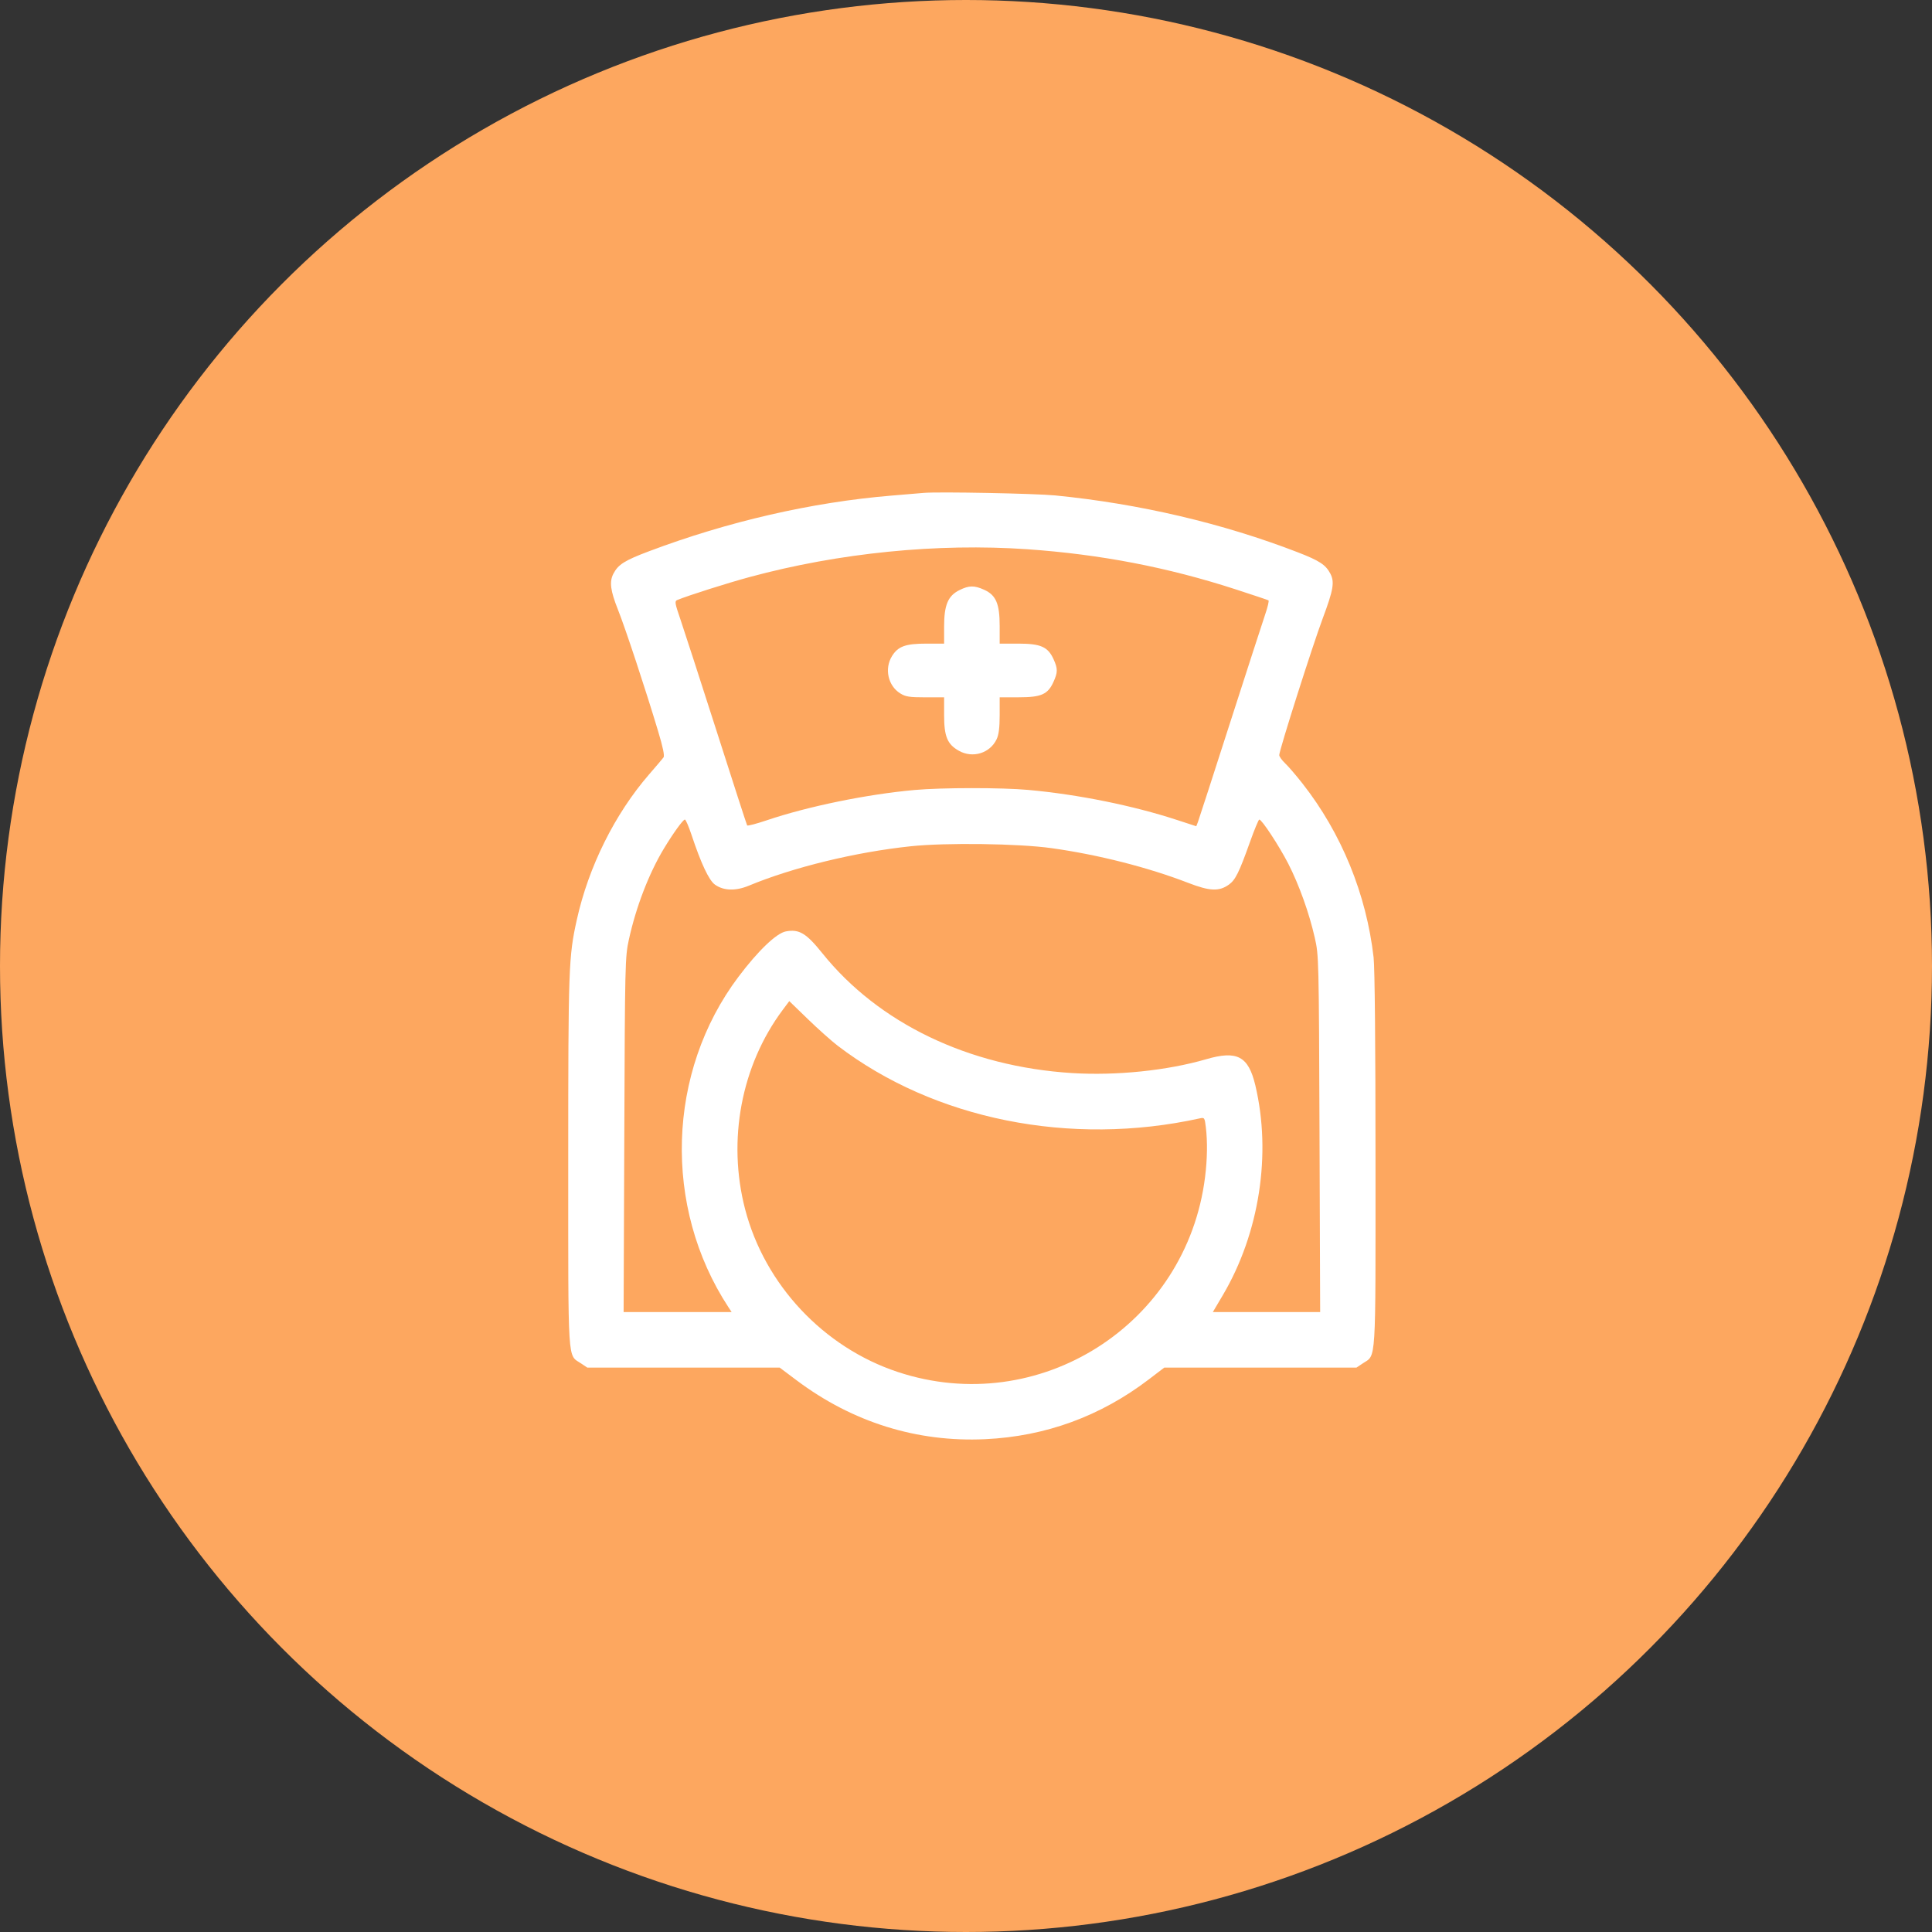
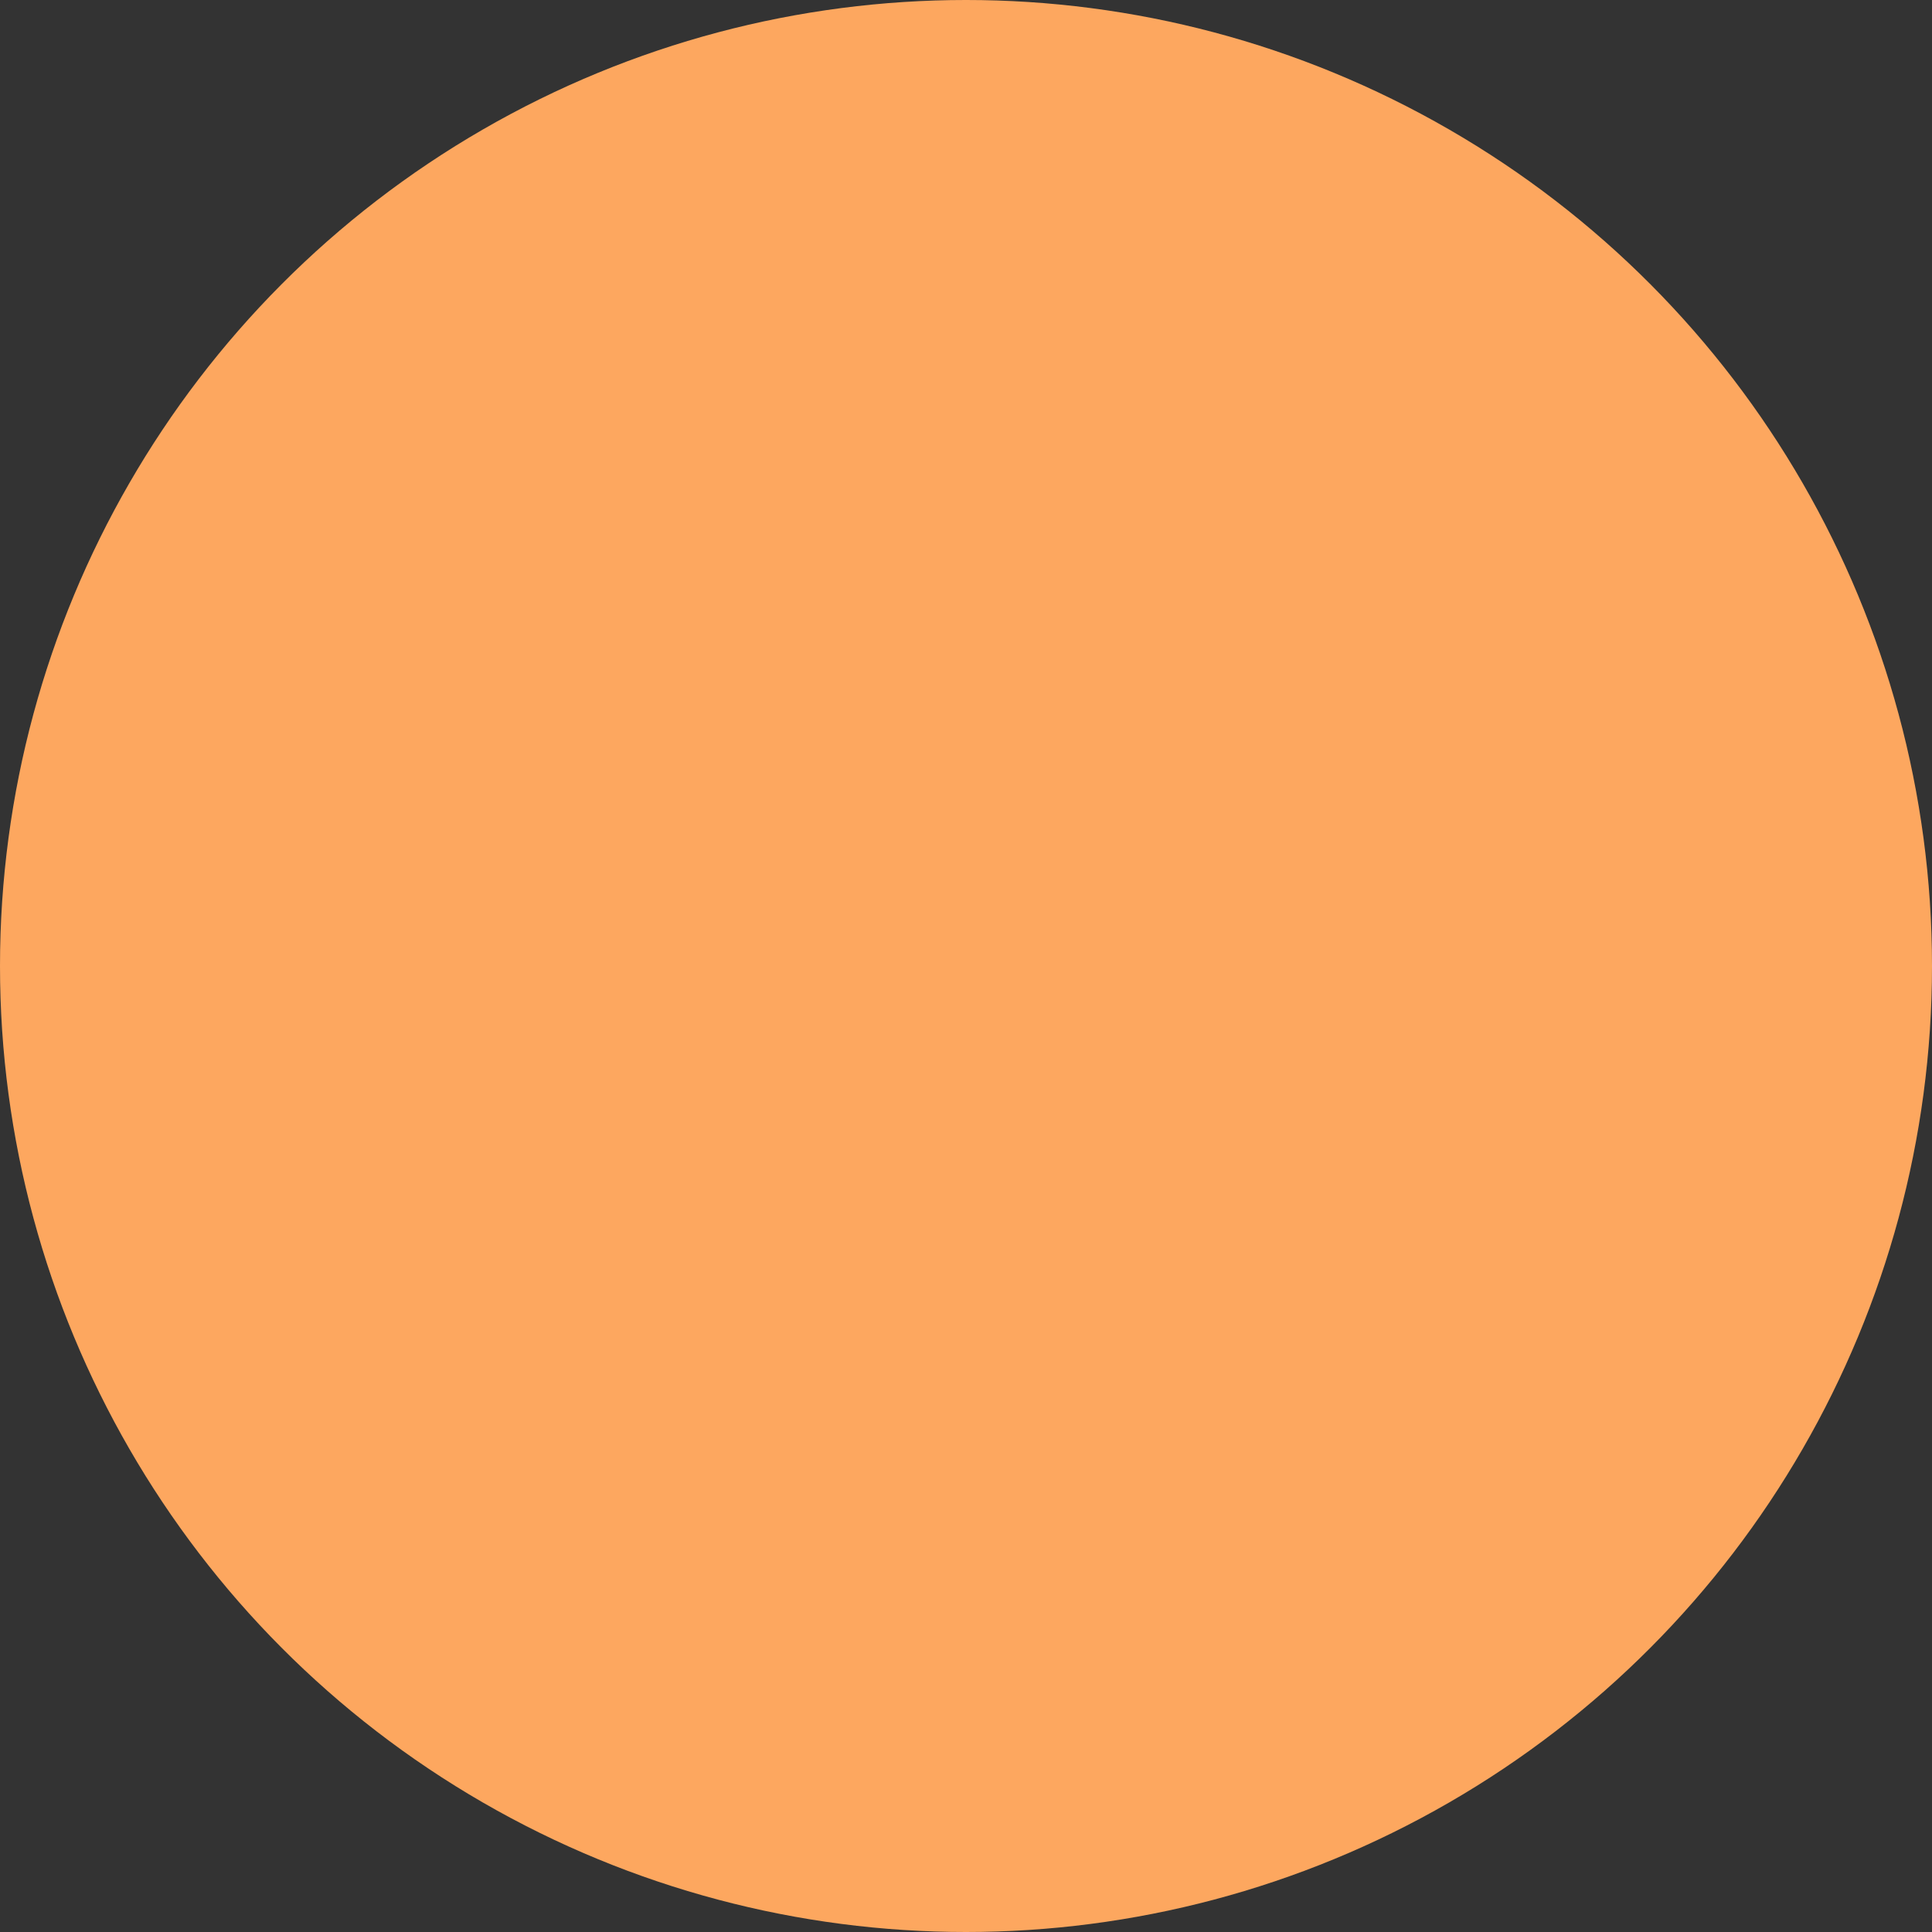
<svg xmlns="http://www.w3.org/2000/svg" width="51" height="51" viewBox="0 0 51 51" fill="none">
  <rect x="0" y="0" width="51" height="51" fill="#333333" stroke="none" />
  <circle cx="25.5" cy="25.5" r="25.5" fill="#FDA75F" />
-   <path fill-rule="evenodd" clip-rule="evenodd" d="M24.385 13.011C24.264 13.021 23.879 13.054 23.529 13.083C21.434 13.257 19.213 13.767 17.129 14.553C16.49 14.794 16.318 14.902 16.193 15.143C16.082 15.355 16.112 15.589 16.314 16.097C16.509 16.587 17.038 18.187 17.373 19.303C17.5 19.726 17.547 19.95 17.515 19.994C17.489 20.029 17.32 20.229 17.139 20.437C16.232 21.482 15.538 22.876 15.227 24.277C15.01 25.257 15 25.529 15 30.662C15 36.103 14.978 35.751 15.337 35.99L15.503 36.101H18.042H20.581L21.029 36.437C22.504 37.544 24.205 38.075 26.006 37.991C27.598 37.917 29.051 37.386 30.328 36.411L30.734 36.101H33.271H35.808L35.974 35.99C36.333 35.75 36.311 36.107 36.31 30.627C36.31 27.58 36.291 25.548 36.26 25.275C36.068 23.6 35.412 21.995 34.382 20.682C34.212 20.466 34.005 20.225 33.921 20.146C33.838 20.067 33.769 19.971 33.769 19.932C33.769 19.804 34.649 17.038 34.921 16.312C35.198 15.571 35.233 15.364 35.118 15.143C34.996 14.909 34.831 14.801 34.258 14.579C32.272 13.812 30.073 13.297 27.855 13.078C27.331 13.027 24.782 12.977 24.385 13.011ZM27.122 14.499C29.046 14.633 30.82 14.974 32.617 15.557C33.076 15.706 33.467 15.837 33.485 15.848C33.503 15.859 33.464 16.027 33.397 16.221C33.331 16.416 32.915 17.699 32.473 19.073C32.032 20.447 31.65 21.625 31.625 21.691L31.579 21.811L31.073 21.646C29.909 21.265 28.457 20.971 27.146 20.852C26.447 20.788 24.854 20.789 24.14 20.854C22.879 20.968 21.33 21.286 20.243 21.653C19.968 21.746 19.734 21.807 19.723 21.789C19.711 21.771 19.347 20.645 18.913 19.288C18.478 17.93 18.049 16.606 17.96 16.346C17.815 15.924 17.806 15.869 17.877 15.839C18.178 15.716 19.195 15.393 19.79 15.232C22.145 14.594 24.75 14.334 27.122 14.499ZM25.328 15.577C25.024 15.727 24.922 15.97 24.922 16.541V16.99H24.453C23.903 16.99 23.706 17.062 23.546 17.32C23.341 17.652 23.442 18.105 23.766 18.305C23.906 18.392 24.01 18.408 24.427 18.408H24.922V18.874C24.922 19.443 25.007 19.647 25.313 19.819C25.678 20.024 26.133 19.884 26.309 19.513C26.365 19.395 26.389 19.209 26.389 18.877V18.408L26.89 18.407C27.486 18.407 27.659 18.331 27.808 18.003C27.925 17.746 27.925 17.653 27.811 17.401C27.663 17.075 27.472 16.99 26.884 16.99H26.389V16.524C26.389 15.938 26.292 15.711 25.983 15.57C25.719 15.45 25.581 15.452 25.328 15.577ZM18.254 22.037C18.506 22.795 18.715 23.24 18.873 23.352C19.101 23.515 19.42 23.524 19.767 23.38C20.93 22.896 22.586 22.492 24.043 22.339C24.969 22.241 26.886 22.267 27.757 22.389C28.988 22.561 30.302 22.895 31.361 23.304C31.935 23.526 32.179 23.537 32.439 23.352C32.611 23.229 32.708 23.035 32.994 22.233C33.111 21.904 33.223 21.634 33.242 21.634C33.309 21.633 33.765 22.328 34.007 22.799C34.292 23.356 34.558 24.097 34.707 24.754C34.813 25.22 34.815 25.291 34.832 29.931L34.849 34.635H33.432H32.016L32.279 34.19C33.245 32.555 33.569 30.462 33.137 28.647C32.954 27.88 32.656 27.723 31.84 27.961C30.81 28.261 29.465 28.399 28.295 28.326C25.569 28.154 23.191 27.012 21.705 25.16C21.282 24.633 21.095 24.521 20.744 24.587C20.495 24.634 20.01 25.099 19.493 25.786C17.602 28.299 17.494 31.859 19.229 34.507L19.313 34.635H17.887H16.462L16.48 29.955C16.497 25.419 16.501 25.261 16.6 24.806C16.79 23.939 17.129 23.058 17.525 22.401C17.774 21.989 18.031 21.634 18.08 21.634C18.102 21.634 18.18 21.815 18.254 22.037ZM22.112 27.604C24.665 29.553 28.258 30.274 31.672 29.522C31.794 29.495 31.801 29.505 31.831 29.755C31.877 30.137 31.87 30.599 31.811 31.068C31.327 34.971 27.424 37.449 23.7 36.217C21.739 35.568 20.188 33.914 19.669 31.92C19.195 30.098 19.567 28.126 20.661 26.66L20.835 26.427L21.327 26.903C21.597 27.165 21.951 27.48 22.112 27.604Z" fill="white" />
</svg>